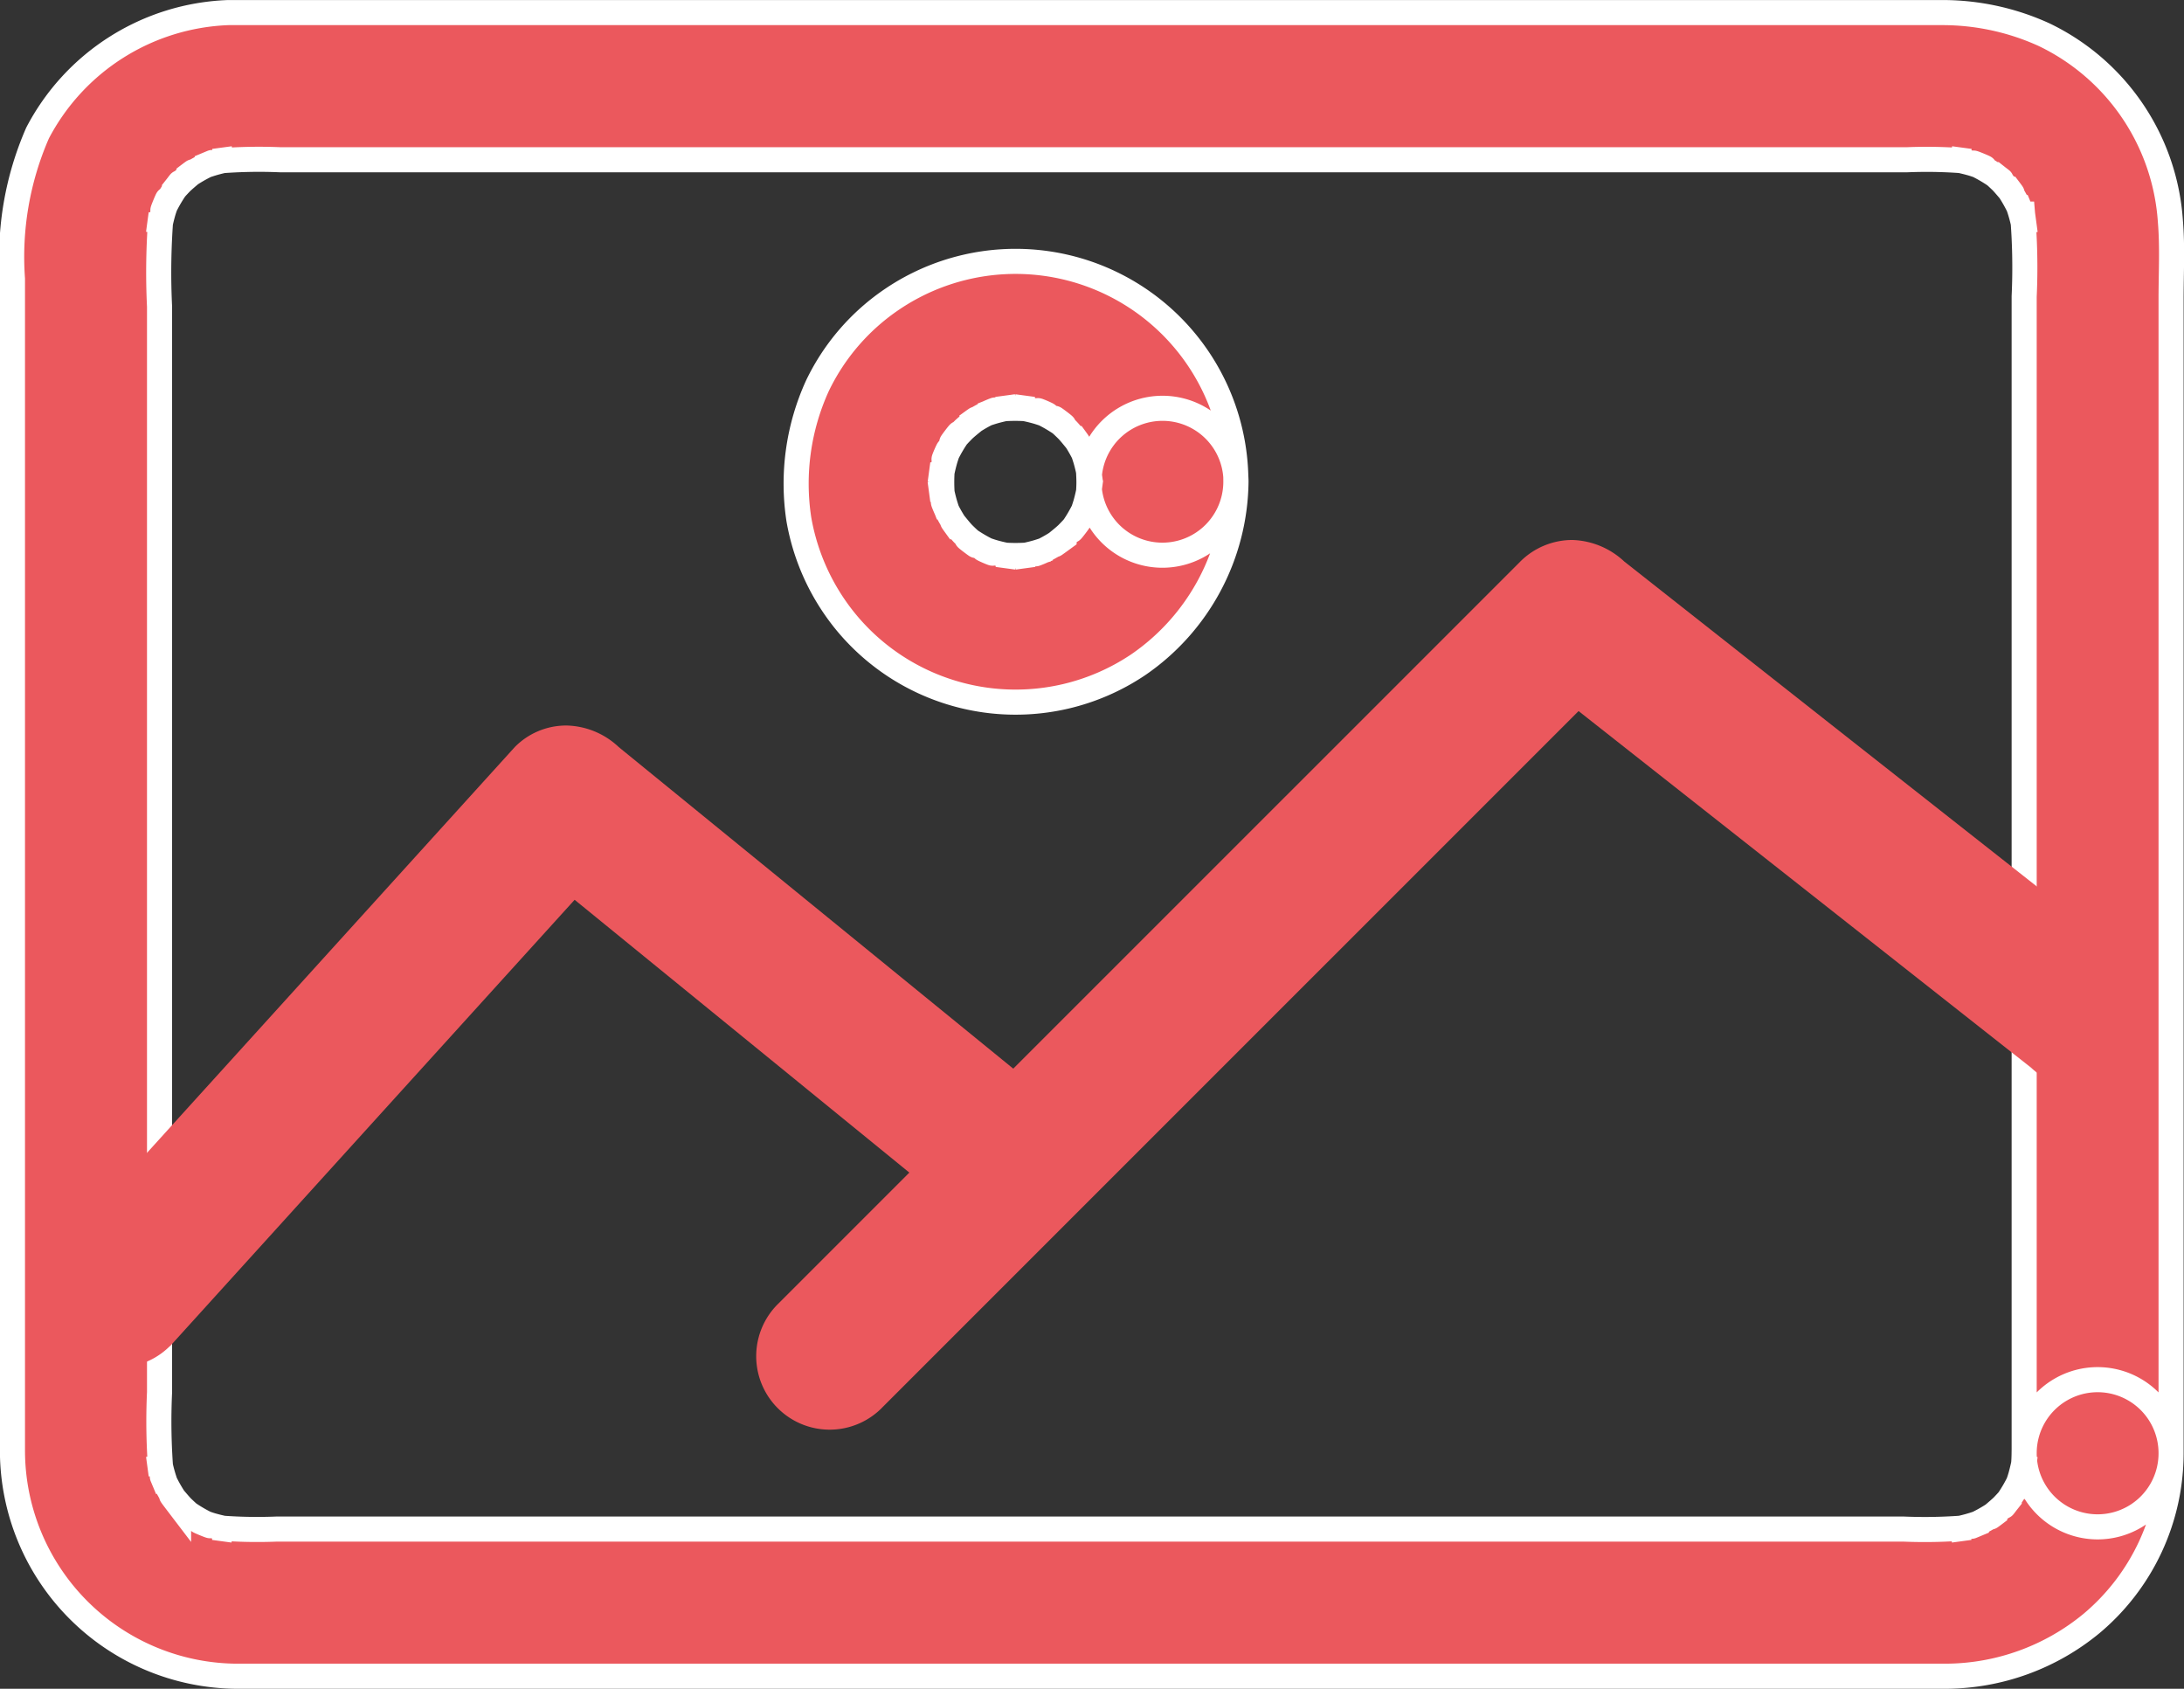
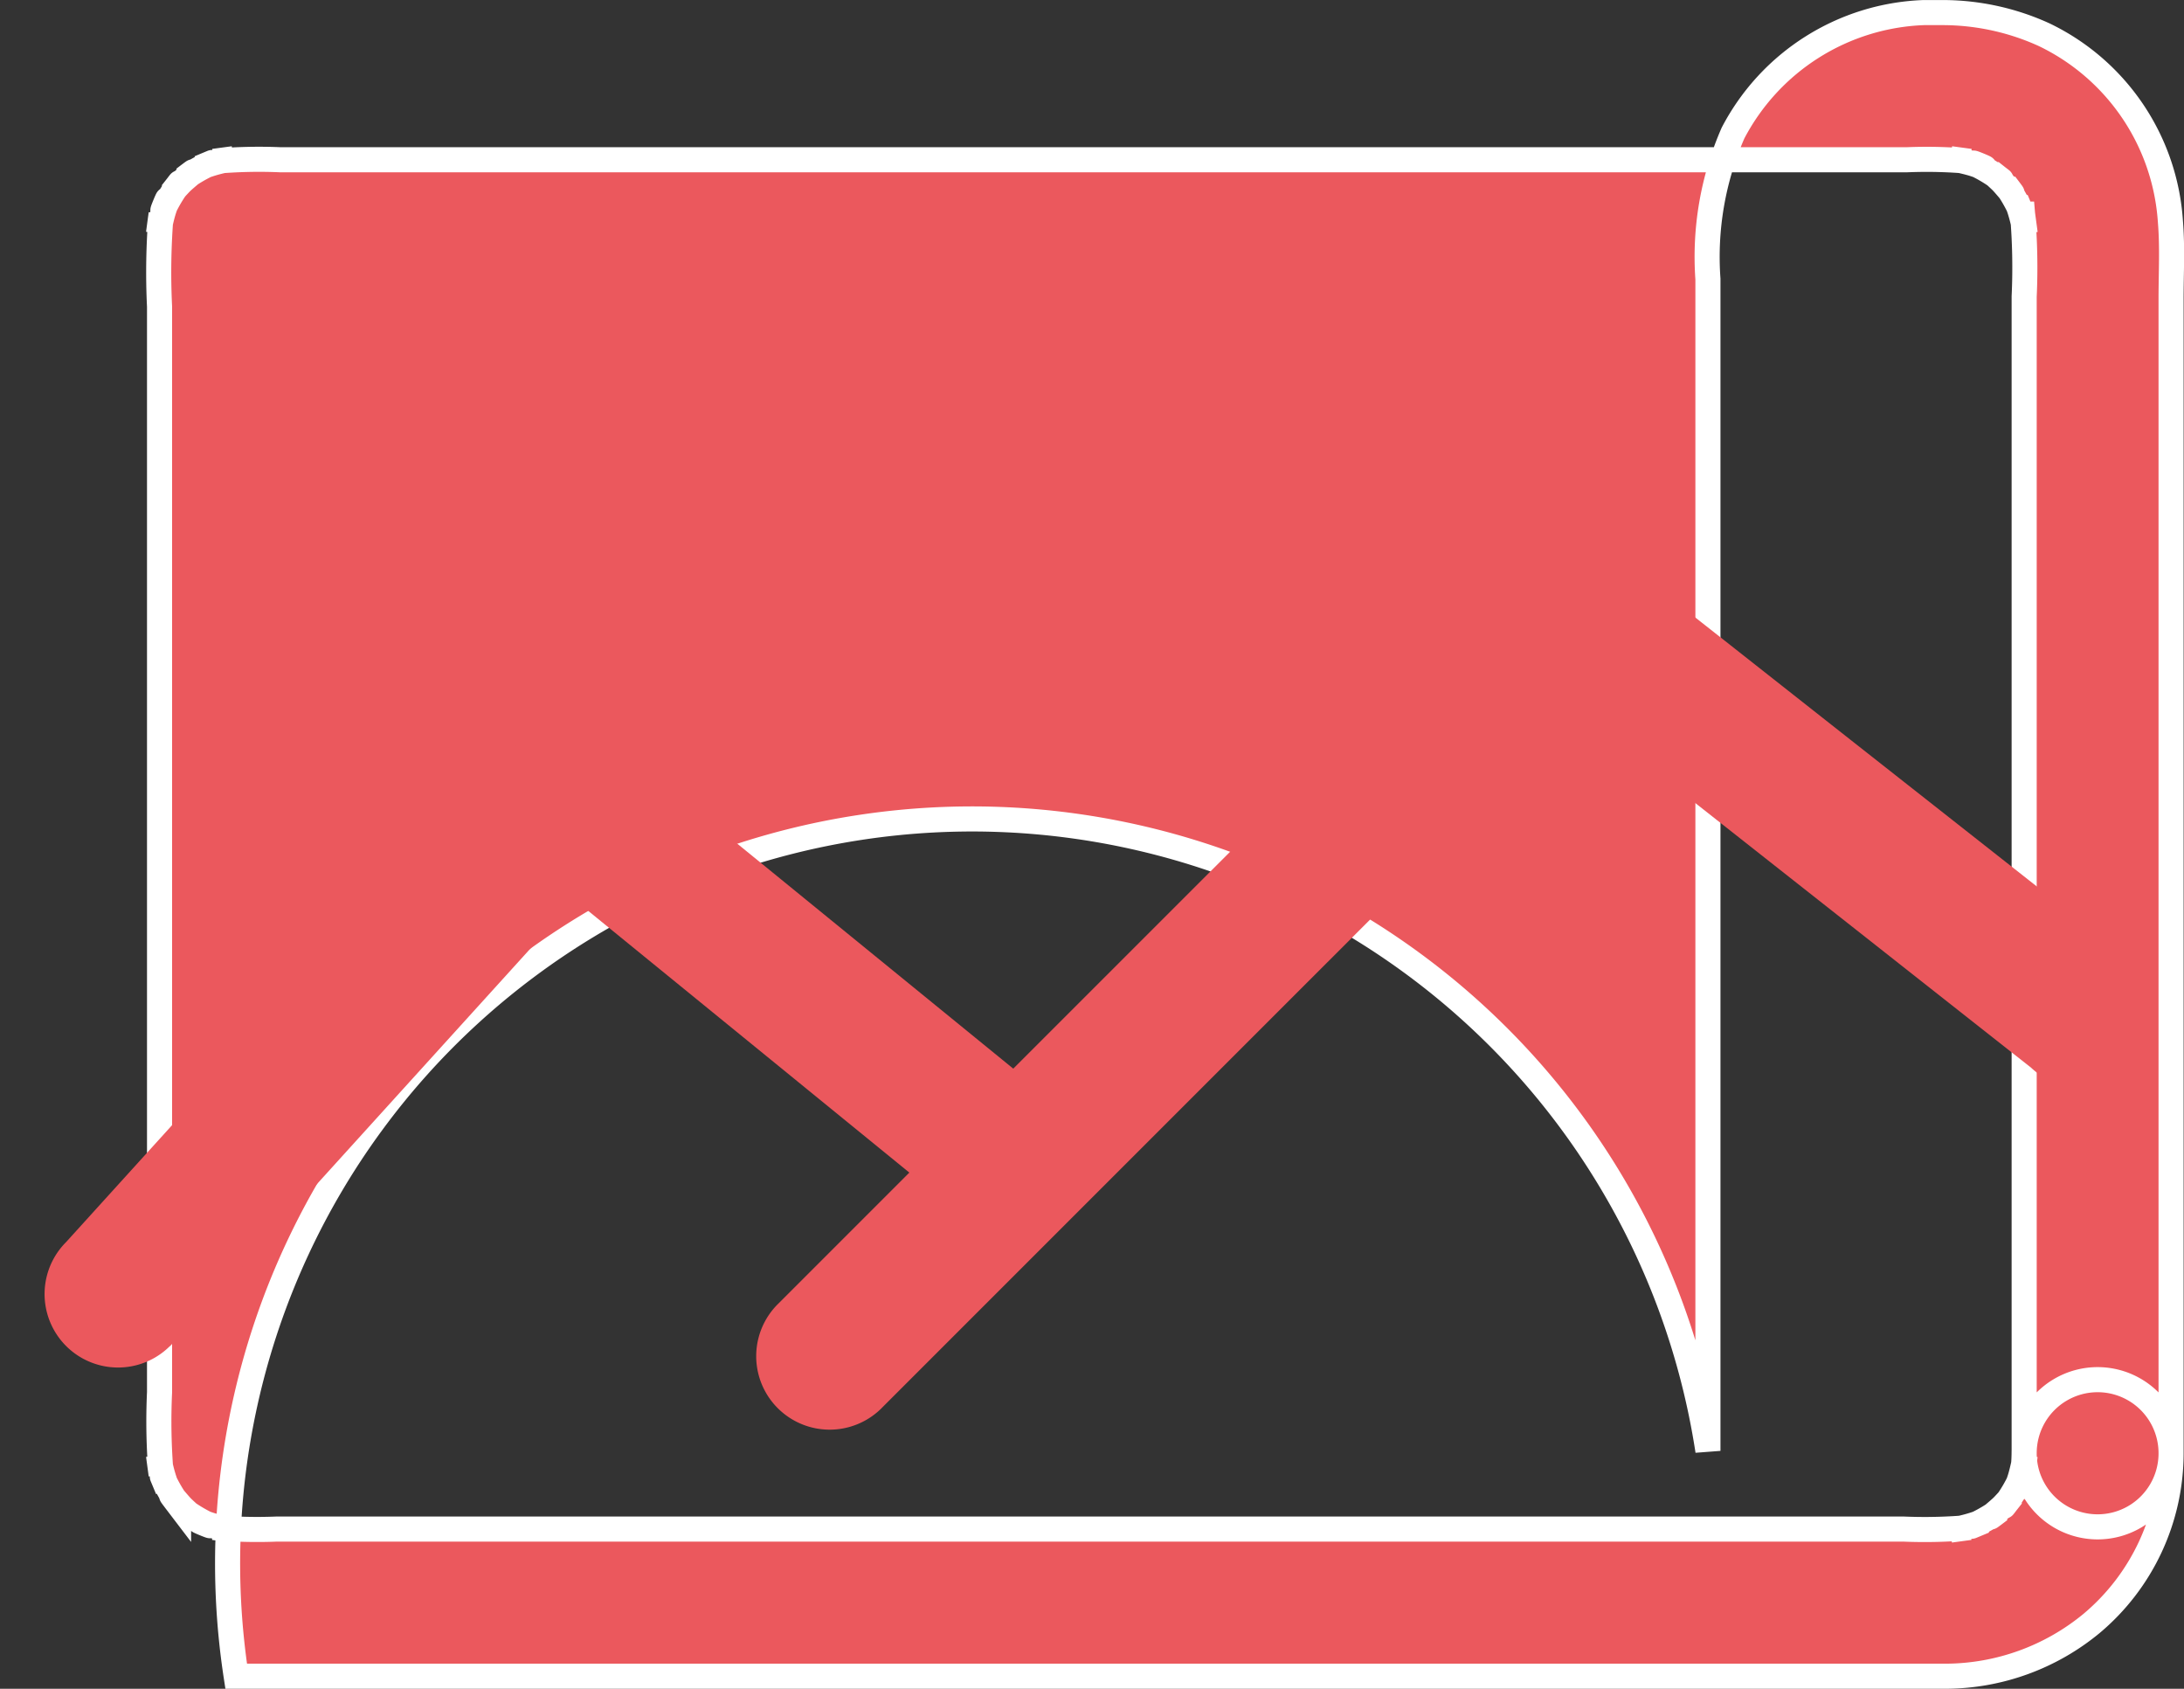
<svg xmlns="http://www.w3.org/2000/svg" width="52.238" height="40.385" viewBox="0 0 52.238 40.385">
  <rect x="0" y="0" width="52.238" height="40.385" fill="#333333" stroke="none" />
  <g id="photo-lab-form" transform="translate(-6390.304 -4819.7)">
-     <path id="Path_61397" data-name="Path 61397" d="M176.765,141.886a4.307,4.307,0,0,1-.038.521c.021-.156.042-.312.063-.467a4.283,4.283,0,0,1-.109.5c-.023.081-.052.16-.08.238-.113.311.186-.412.046-.114a3.545,3.545,0,0,1-.247.429c-.07.108-.273.352.079-.091-.068.086-.143.166-.218.245-.108.113-.577.481-.077.1a3.551,3.551,0,0,1-.49.3c-.114.061-.415.182.118-.039-.077.032-.156.059-.236.085a3.589,3.589,0,0,1-.578.134l.467-.063a12,12,0,0,1-1.581.038H134.962a11.409,11.409,0,0,1-1.5-.038l.467.063a4.277,4.277,0,0,1-.5-.109c-.081-.023-.16-.052-.238-.08-.311-.112.412.186.114.046a3.546,3.546,0,0,1-.429-.247c-.108-.07-.352-.273.091.079-.086-.068-.166-.143-.245-.218-.113-.108-.481-.577-.1-.077a3.594,3.594,0,0,1-.3-.489c-.061-.114-.182-.415.039.118-.032-.077-.059-.156-.085-.236a3.546,3.546,0,0,1-.134-.578c.021.156.042.312.063.467a15.052,15.052,0,0,1-.038-1.971V114.465a16.882,16.882,0,0,1,.038-2.214q-.032.233-.063.467a4.28,4.28,0,0,1,.109-.5c.023-.081.052-.16.08-.238.113-.311-.186.412-.046.114a3.543,3.543,0,0,1,.247-.429c.07-.108.273-.352-.079.091.068-.086.143-.166.218-.245.108-.113.577-.481.077-.1a3.6,3.6,0,0,1,.49-.3c.114-.061.415-.182-.118.039.077-.032.156-.059.236-.085a3.545,3.545,0,0,1,.578-.134l-.467.063a12,12,0,0,1,1.581-.038H173.97a11.406,11.406,0,0,1,1.5.038l-.467-.063a4.279,4.279,0,0,1,.5.109c.081.023.16.052.238.08.311.113-.412-.186-.114-.046a3.546,3.546,0,0,1,.429.247c.108.07.352.273-.091-.079.086.068.166.143.245.218.113.108.481.577.1.077a3.555,3.555,0,0,1,.3.49c.061.114.182.415-.039-.118.032.077.059.156.086.236a3.589,3.589,0,0,1,.134.578c-.021-.156-.042-.312-.063-.467a15.055,15.055,0,0,1,.038,1.971v25.972q0,.847,0,1.693a1.757,1.757,0,1,0,3.514,0V114.28c0-.615.035-1.244-.017-1.858a5.343,5.343,0,0,0-3.019-4.456,5.854,5.854,0,0,0-2.419-.529H134.272c-.154,0-.308,0-.462,0a5.368,5.368,0,0,0-4.561,2.881,7.389,7.389,0,0,0-.6,3.49v28.024A5.4,5.4,0,0,0,134,147.221h40.9a5.51,5.51,0,0,0,3.48-1.264,5.317,5.317,0,0,0,1.9-4.071,1.757,1.757,0,1,0-3.514,0Z" transform="translate(6261.953 4712.564)" fill="#eb585d" stroke="#fff" stroke-width="0.6" />
+     <path id="Path_61397" data-name="Path 61397" d="M176.765,141.886a4.307,4.307,0,0,1-.038.521c.021-.156.042-.312.063-.467a4.283,4.283,0,0,1-.109.5c-.023.081-.052.16-.08.238-.113.311.186-.412.046-.114a3.545,3.545,0,0,1-.247.429c-.07.108-.273.352.079-.091-.068.086-.143.166-.218.245-.108.113-.577.481-.077.1a3.551,3.551,0,0,1-.49.3c-.114.061-.415.182.118-.039-.077.032-.156.059-.236.085a3.589,3.589,0,0,1-.578.134l.467-.063a12,12,0,0,1-1.581.038H134.962a11.409,11.409,0,0,1-1.5-.038l.467.063a4.277,4.277,0,0,1-.5-.109c-.081-.023-.16-.052-.238-.08-.311-.112.412.186.114.046a3.546,3.546,0,0,1-.429-.247c-.108-.07-.352-.273.091.079-.086-.068-.166-.143-.245-.218-.113-.108-.481-.577-.1-.077a3.594,3.594,0,0,1-.3-.489c-.061-.114-.182-.415.039.118-.032-.077-.059-.156-.085-.236a3.546,3.546,0,0,1-.134-.578c.021.156.042.312.063.467a15.052,15.052,0,0,1-.038-1.971V114.465a16.882,16.882,0,0,1,.038-2.214q-.032.233-.063.467a4.28,4.28,0,0,1,.109-.5c.023-.081.052-.16.08-.238.113-.311-.186.412-.046.114a3.543,3.543,0,0,1,.247-.429c.07-.108.273-.352-.079.091.068-.086.143-.166.218-.245.108-.113.577-.481.077-.1a3.6,3.6,0,0,1,.49-.3c.114-.061.415-.182-.118.039.077-.032.156-.059.236-.085a3.545,3.545,0,0,1,.578-.134l-.467.063a12,12,0,0,1,1.581-.038H173.97a11.406,11.406,0,0,1,1.5.038l-.467-.063a4.279,4.279,0,0,1,.5.109c.081.023.16.052.238.08.311.113-.412-.186-.114-.046a3.546,3.546,0,0,1,.429.247c.108.07.352.273-.091-.079.086.068.166.143.245.218.113.108.481.577.1.077a3.555,3.555,0,0,1,.3.49c.061.114.182.415-.039-.118.032.077.059.156.086.236a3.589,3.589,0,0,1,.134.578c-.021-.156-.042-.312-.063-.467a15.055,15.055,0,0,1,.038,1.971v25.972q0,.847,0,1.693a1.757,1.757,0,1,0,3.514,0V114.28c0-.615.035-1.244-.017-1.858a5.343,5.343,0,0,0-3.019-4.456,5.854,5.854,0,0,0-2.419-.529c-.154,0-.308,0-.462,0a5.368,5.368,0,0,0-4.561,2.881,7.389,7.389,0,0,0-.6,3.49v28.024A5.4,5.4,0,0,0,134,147.221h40.9a5.51,5.51,0,0,0,3.48-1.264,5.317,5.317,0,0,0,1.9-4.071,1.757,1.757,0,1,0-3.514,0Z" transform="translate(6261.953 4712.564)" fill="#eb585d" stroke="#fff" stroke-width="0.6" />
    <path id="Path_61398" data-name="Path 61398" d="M138.417,270.851l5.745-6.338,4.987-5.5h-2.485l7.138,5.816,2.852,2.324a1.879,1.879,0,0,0,1.243.515,1.757,1.757,0,0,0,1.243-3L152,258.849l-2.852-2.324a1.879,1.879,0,0,0-1.243-.515,1.725,1.725,0,0,0-1.243.515l-5.745,6.338-4.987,5.5a1.757,1.757,0,1,0,2.485,2.485Z" transform="translate(6255.955 4581.04)" fill="#eb585d" />
    <path id="Path_61399" data-name="Path 61399" d="M286.723,238.074l4.592-4.592,8.539-8.538,4.631-4.631H302l6.793,5.352,5.417,4.268a1.9,1.9,0,0,0,1.243.515,1.757,1.757,0,0,0,1.243-3L309.9,222.1l-5.417-4.268a1.9,1.9,0,0,0-1.243-.515,1.764,1.764,0,0,0-1.243.515l-4.592,4.592-8.539,8.538-4.631,4.631a1.757,1.757,0,0,0,2.485,2.485Z" transform="translate(6124.671 4615.296)" fill="#eb585d" />
-     <path id="Path_61400" data-name="Path 61400" d="M298.978,164.6c0,.146-.011.29-.026.434.021-.156.042-.312.063-.467a4.122,4.122,0,0,1-.1.5c-.021.081-.048.16-.075.24-.1.284.209-.441.016-.038a3.548,3.548,0,0,1-.249.426c-.18.27.282-.346.078-.094-.069.085-.144.164-.221.242-.111.114-.584.467-.081.1a3.494,3.494,0,0,1-.493.3c-.117.06-.416.165.116-.044-.078.031-.158.056-.237.081a3.513,3.513,0,0,1-.581.122l.467-.063a3.908,3.908,0,0,1-.869,0l.467.063a4.127,4.127,0,0,1-.5-.1c-.081-.021-.16-.048-.24-.075-.284-.1.441.209.038.016a3.546,3.546,0,0,1-.426-.249c-.271-.181.346.282.094.078-.085-.069-.164-.144-.242-.221-.114-.111-.466-.584-.1-.081a3.5,3.5,0,0,1-.3-.493c-.06-.117-.165-.416.044.116-.031-.078-.056-.158-.081-.237a3.517,3.517,0,0,1-.122-.581c.021.156.042.312.063.467a3.908,3.908,0,0,1,0-.869c-.021.156-.042.312-.063.467a4.134,4.134,0,0,1,.1-.5c.021-.081.048-.16.075-.24.1-.284-.209.441-.016.038a3.542,3.542,0,0,1,.249-.426c.18-.27-.282.347-.078.094.069-.085.144-.164.221-.242.111-.114.584-.466.081-.1a3.523,3.523,0,0,1,.493-.3c.117-.06.416-.165-.116.044.078-.031.158-.056.237-.081a3.516,3.516,0,0,1,.581-.122l-.467.063a3.91,3.91,0,0,1,.869,0l-.467-.063a4.128,4.128,0,0,1,.5.1c.081.021.16.048.24.075.284.1-.441-.209-.038-.016a3.547,3.547,0,0,1,.426.249c.271.18-.346-.282-.094-.078.085.069.164.144.242.221.114.111.467.584.1.081a3.542,3.542,0,0,1,.3.493c.06.117.165.416-.044-.116.03.078.056.158.081.237a3.515,3.515,0,0,1,.122.581c-.021-.156-.042-.312-.063-.467.016.145.024.289.026.434a1.757,1.757,0,0,0,3.514,0,5.269,5.269,0,0,0-8.209-4.373,5.224,5.224,0,0,0-1.8,2.08,5.634,5.634,0,0,0-.443,3.195,5.3,5.3,0,0,0,1.183,2.522,5.257,5.257,0,0,0,6.936.951,5.38,5.38,0,0,0,2.336-4.374,1.757,1.757,0,1,0-3.514,0Z" transform="translate(6117.372 4666.621)" fill="#eb585d" stroke="#fff" stroke-width="0.6" />
  </g>
</svg>